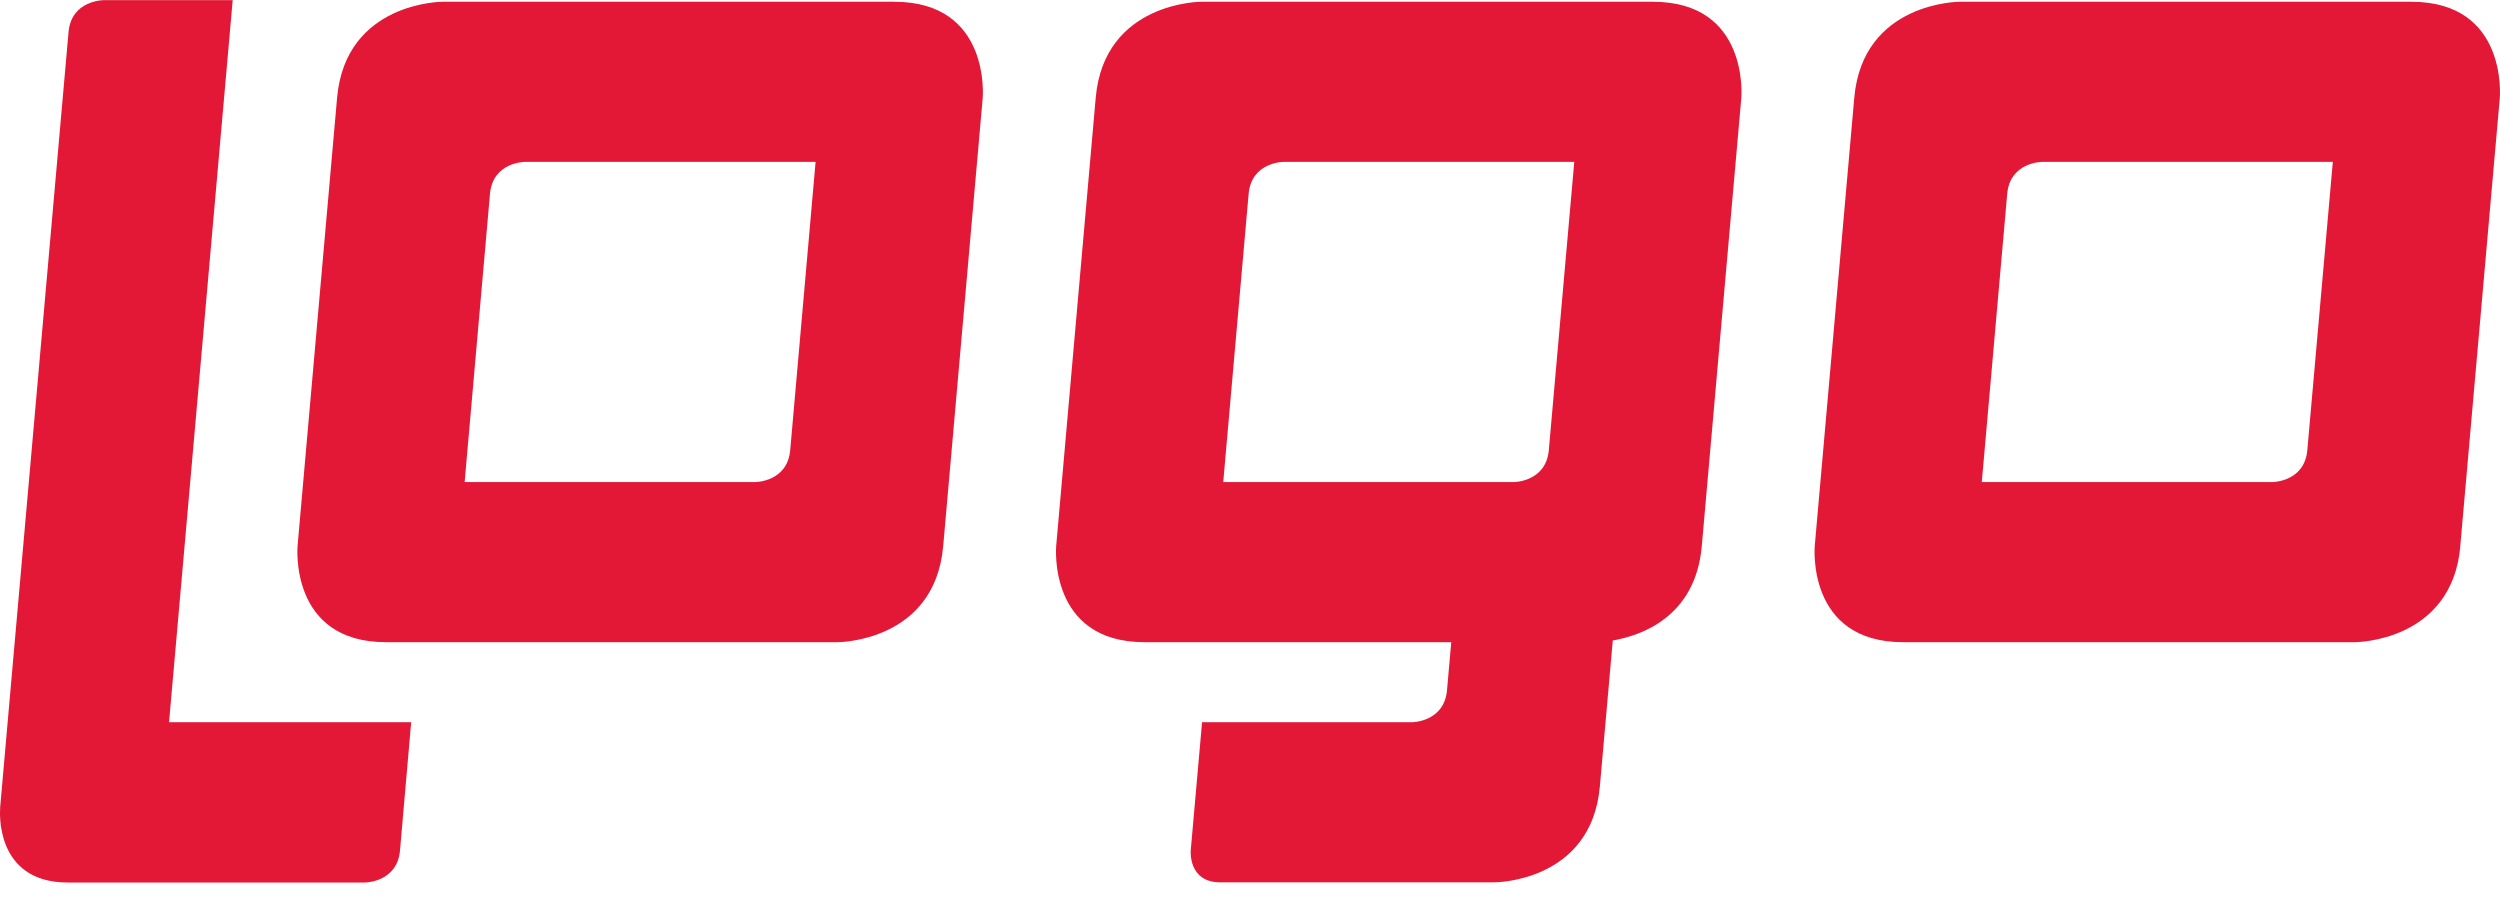
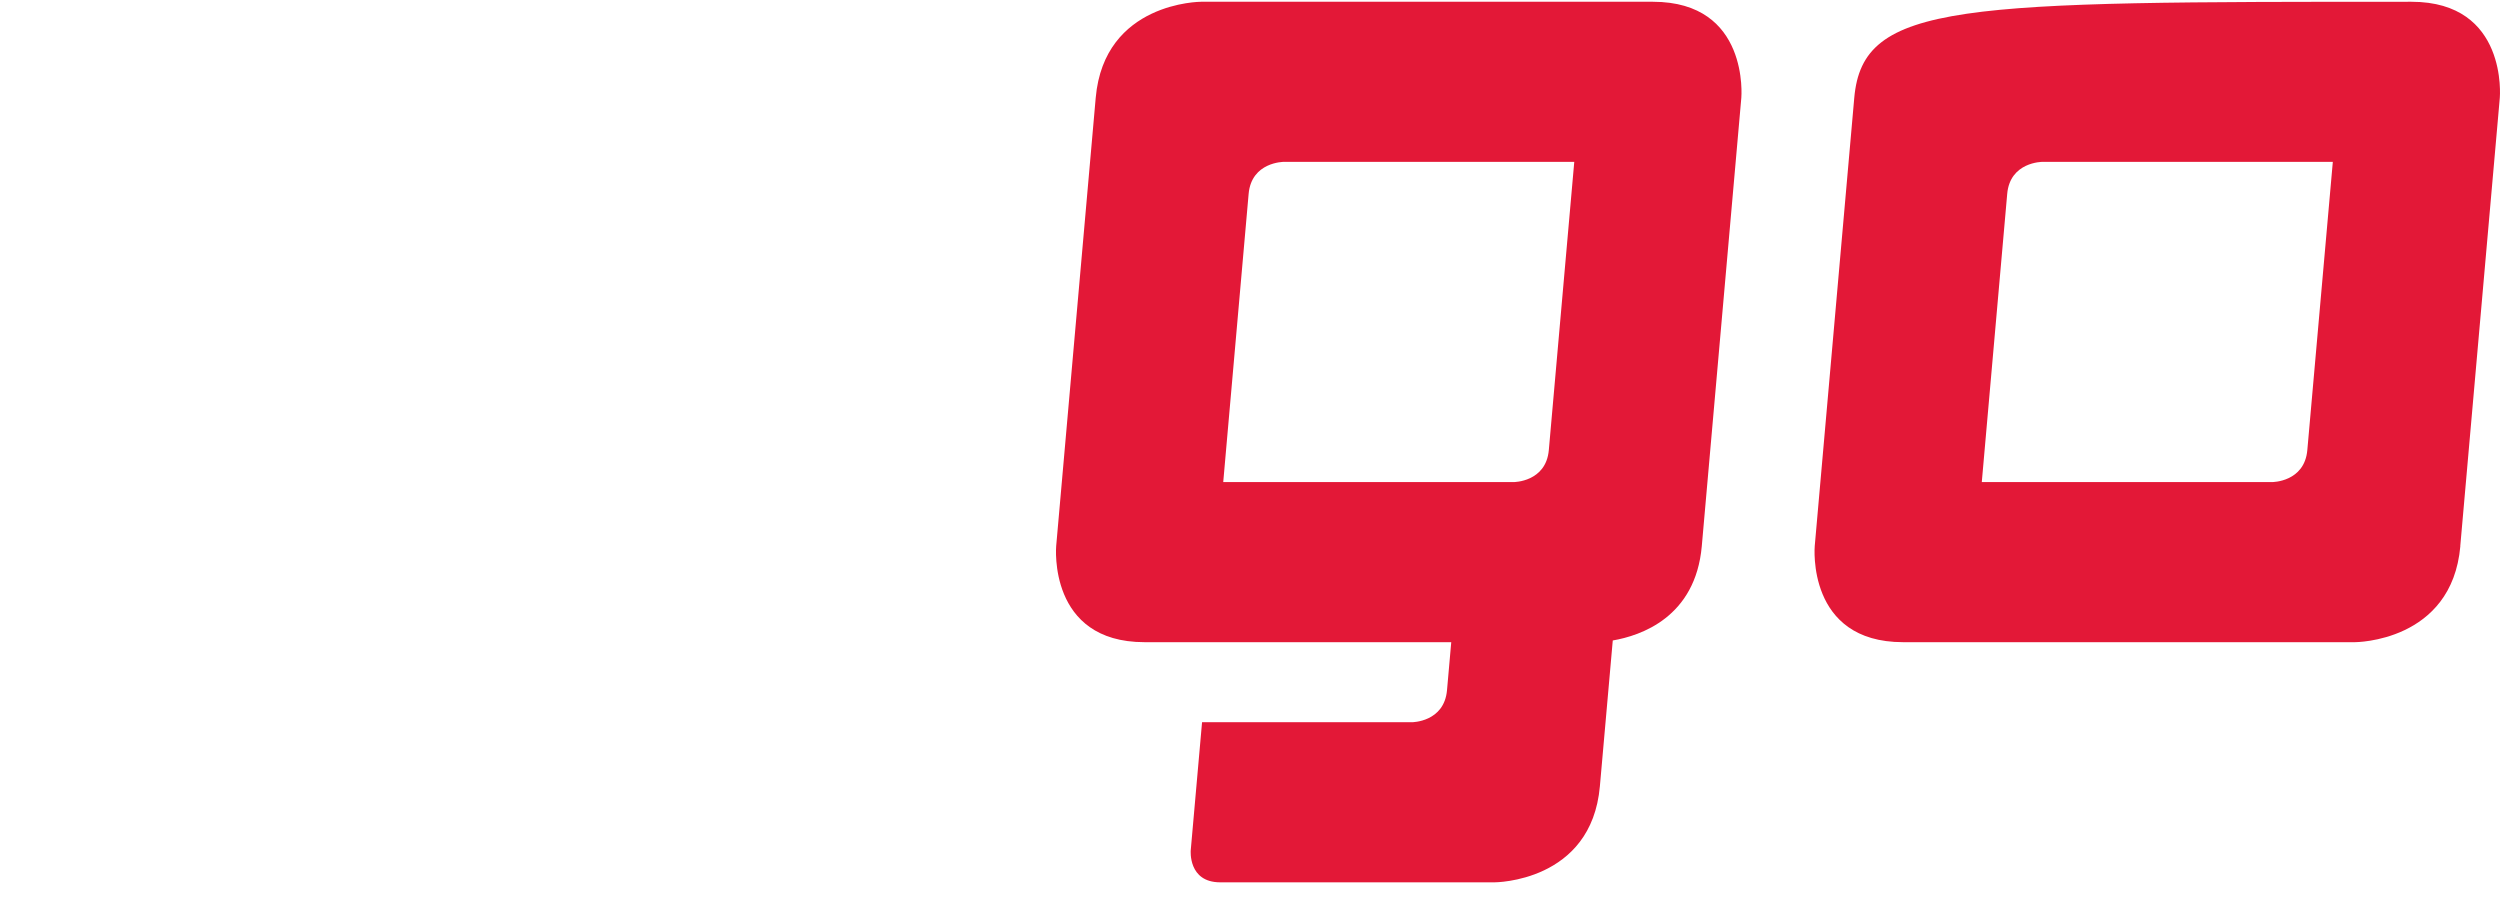
<svg xmlns="http://www.w3.org/2000/svg" width="102" height="37" viewBox="0 0 102 37" fill="none">
-   <path d="M32.241 18.362C32.126 19.669 30.809 19.669 30.809 19.669H18.957L19.991 7.911C20.105 6.604 21.422 6.604 21.422 6.604H33.276L32.241 18.362ZM38.482 22.282L40.095 3.991C40.095 3.991 40.439 0.072 36.488 0.072H18.051C18.051 0.072 14.1 0.072 13.753 3.991L12.14 22.282C12.14 22.282 11.794 26.201 15.747 26.201H34.184C34.184 26.201 38.136 26.201 38.482 22.282Z" fill="#E31837" />
-   <path d="M94.139 18.362C94.025 19.669 92.706 19.669 92.706 19.669H80.857L81.894 7.911C82.008 6.604 83.325 6.604 83.325 6.604H95.179L94.139 18.362ZM100.379 22.282L101.992 3.991C101.992 3.991 102.338 0.072 98.386 0.072H79.951C79.951 0.072 76 0.072 75.654 3.991L74.041 22.282C74.041 22.282 73.695 26.201 77.647 26.201H96.085C96.085 26.201 100.036 26.201 100.382 22.282" fill="#E31837" />
+   <path d="M94.139 18.362C94.025 19.669 92.706 19.669 92.706 19.669H80.857L81.894 7.911C82.008 6.604 83.325 6.604 83.325 6.604H95.179L94.139 18.362ZM100.379 22.282L101.992 3.991C101.992 3.991 102.338 0.072 98.386 0.072C79.951 0.072 76 0.072 75.654 3.991L74.041 22.282C74.041 22.282 73.695 26.201 77.647 26.201H96.085C96.085 26.201 100.036 26.201 100.382 22.282" fill="#E31837" />
  <path d="M64.23 6.604L63.192 18.362C63.077 19.669 61.76 19.669 61.76 19.669H49.908L50.944 7.911C51.059 6.604 52.376 6.604 52.376 6.604H64.23ZM67.441 0.072H49.002C49.002 0.072 45.051 0.072 44.705 3.991L43.092 22.282C43.092 22.282 42.745 26.201 46.698 26.201H59.211L59.038 28.16C58.922 29.467 57.605 29.467 57.605 29.467H49.044L48.582 34.693C48.582 34.693 48.467 35.999 49.784 35.999H60.98C60.98 35.999 64.931 35.999 65.275 32.08L65.801 26.131C66.94 25.936 69.176 25.187 69.433 22.282L71.046 3.991C71.046 3.991 71.391 0.072 67.439 0.072" fill="#E31837" />
-   <path d="M16.776 29.466H6.897L9.494 0.006H4.227C4.227 0.006 2.91 0.006 2.796 1.312L0.312 29.466L0.006 32.945V33.009C0.006 33.009 -0.258 36.006 2.761 36.006H14.887C14.887 36.006 16.204 36.006 16.32 34.699L16.776 29.466Z" fill="#E31837" />
</svg>